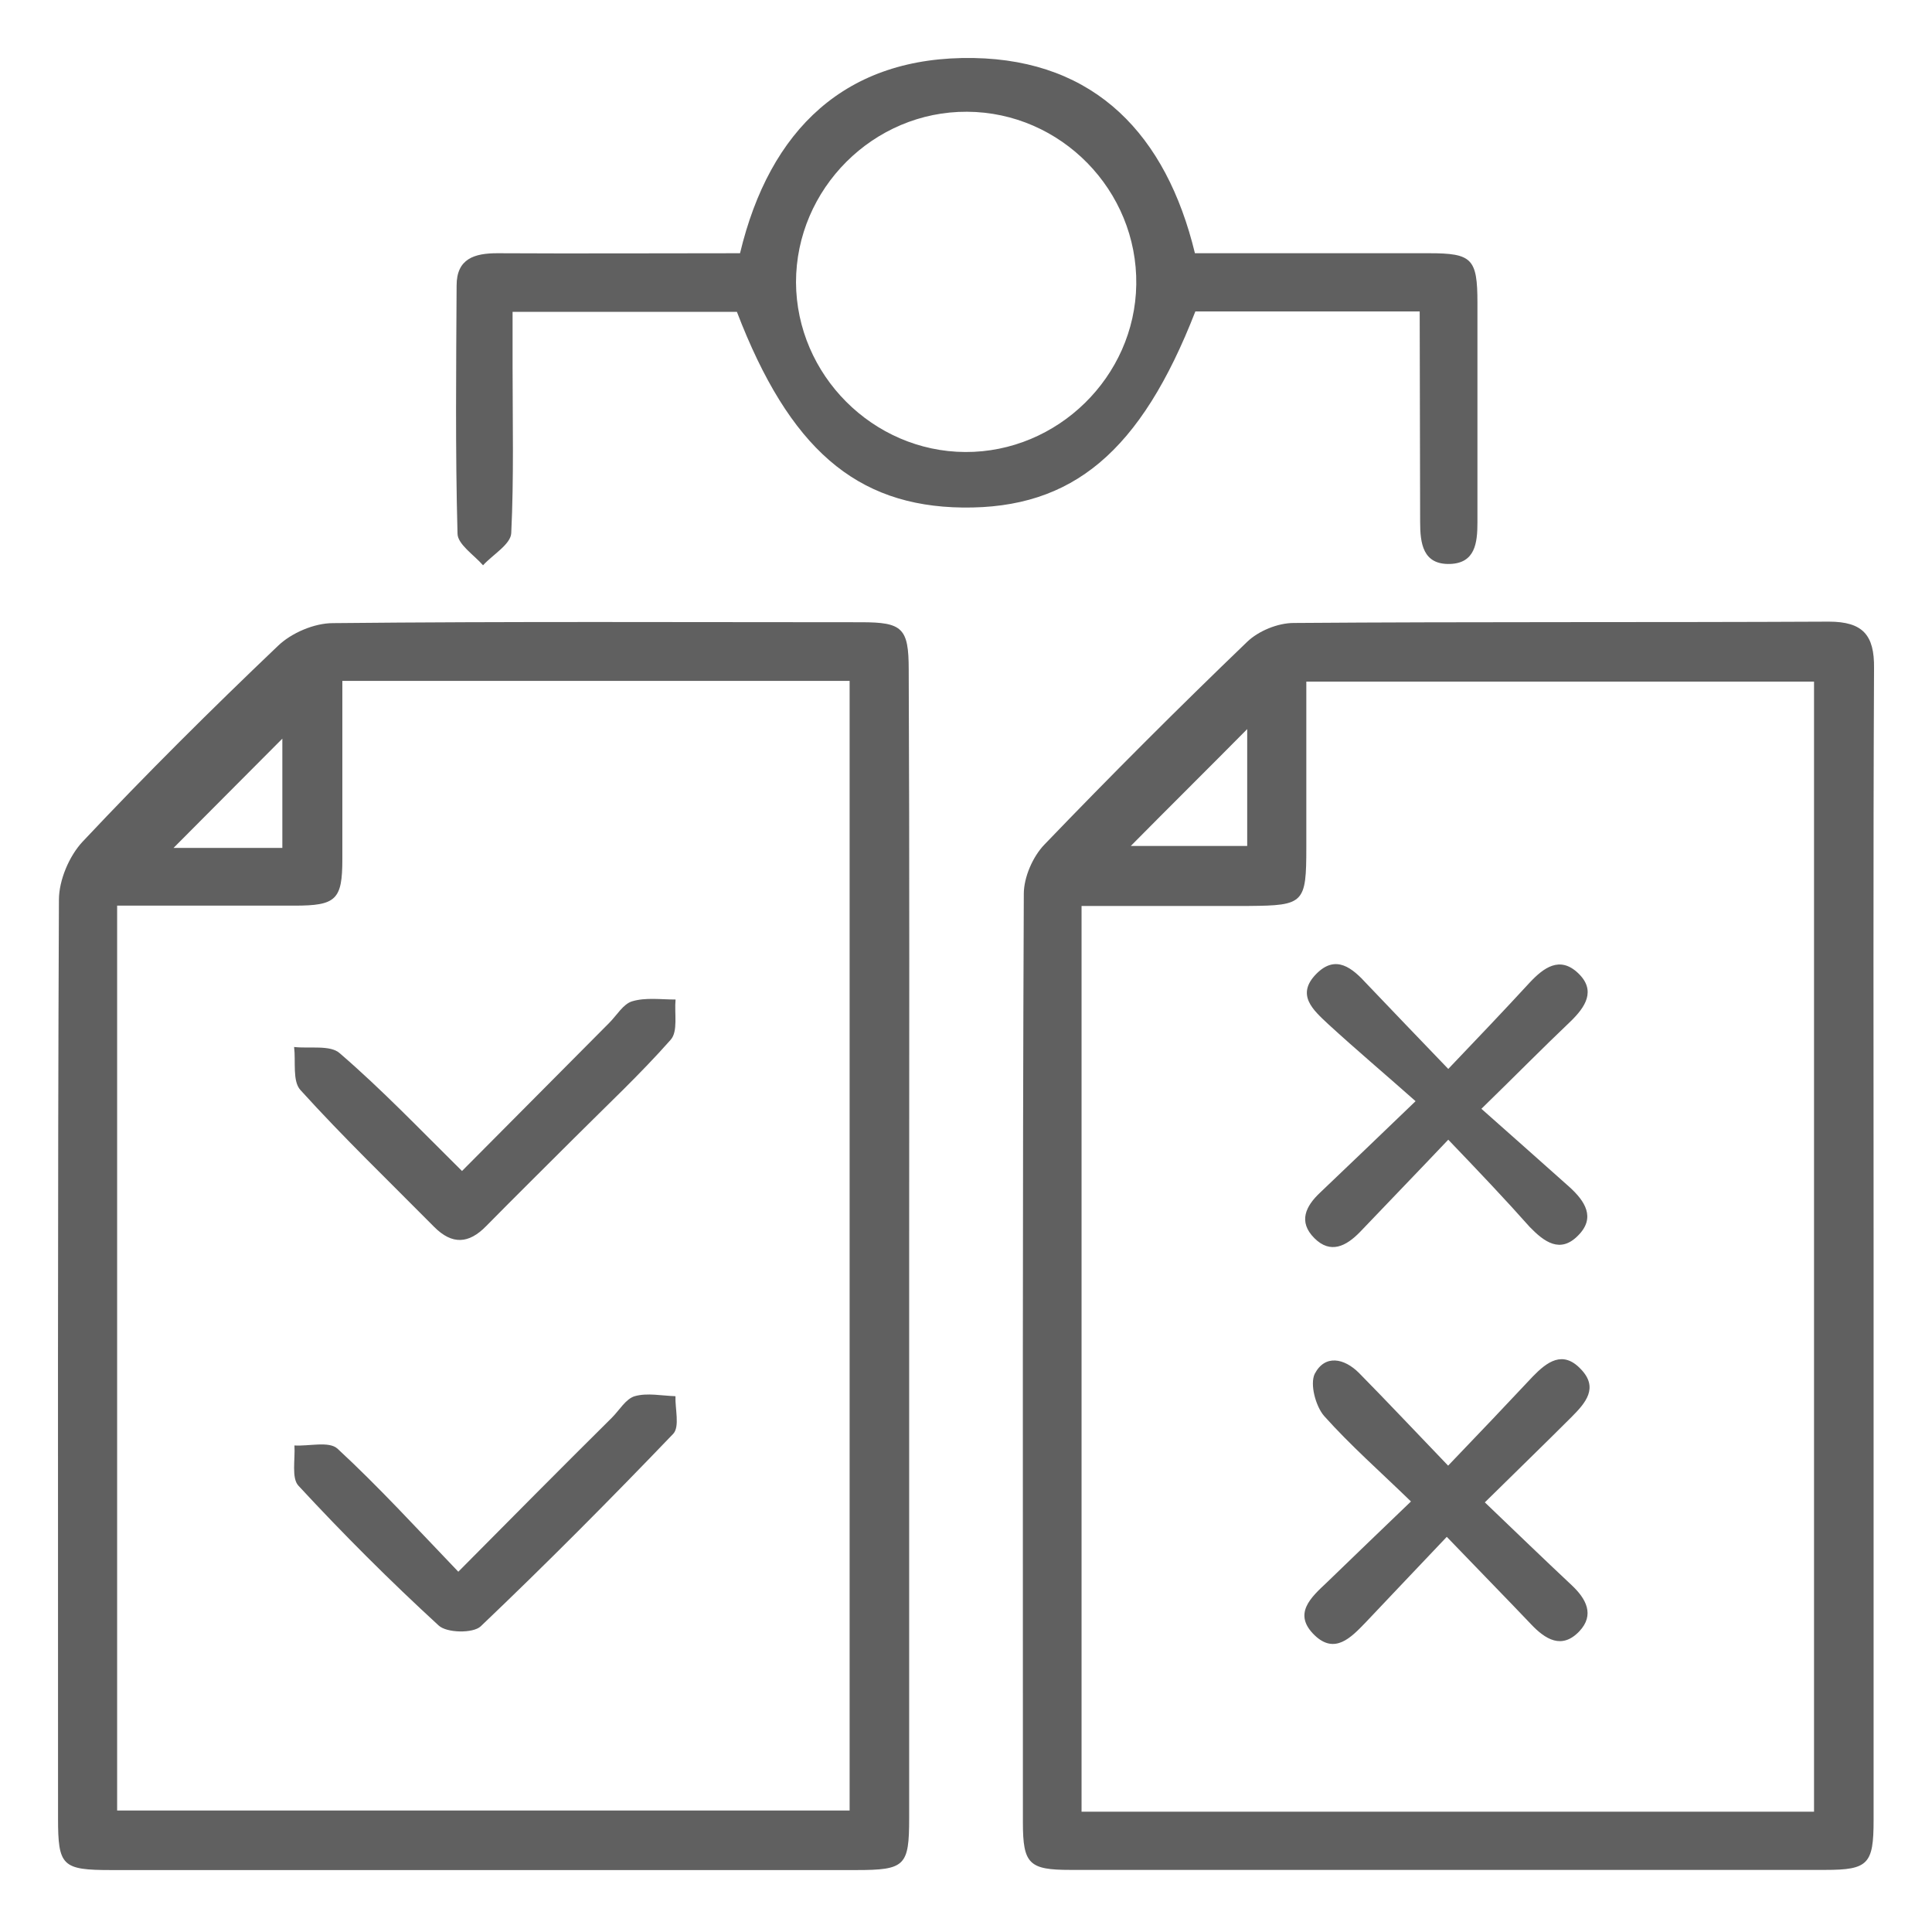
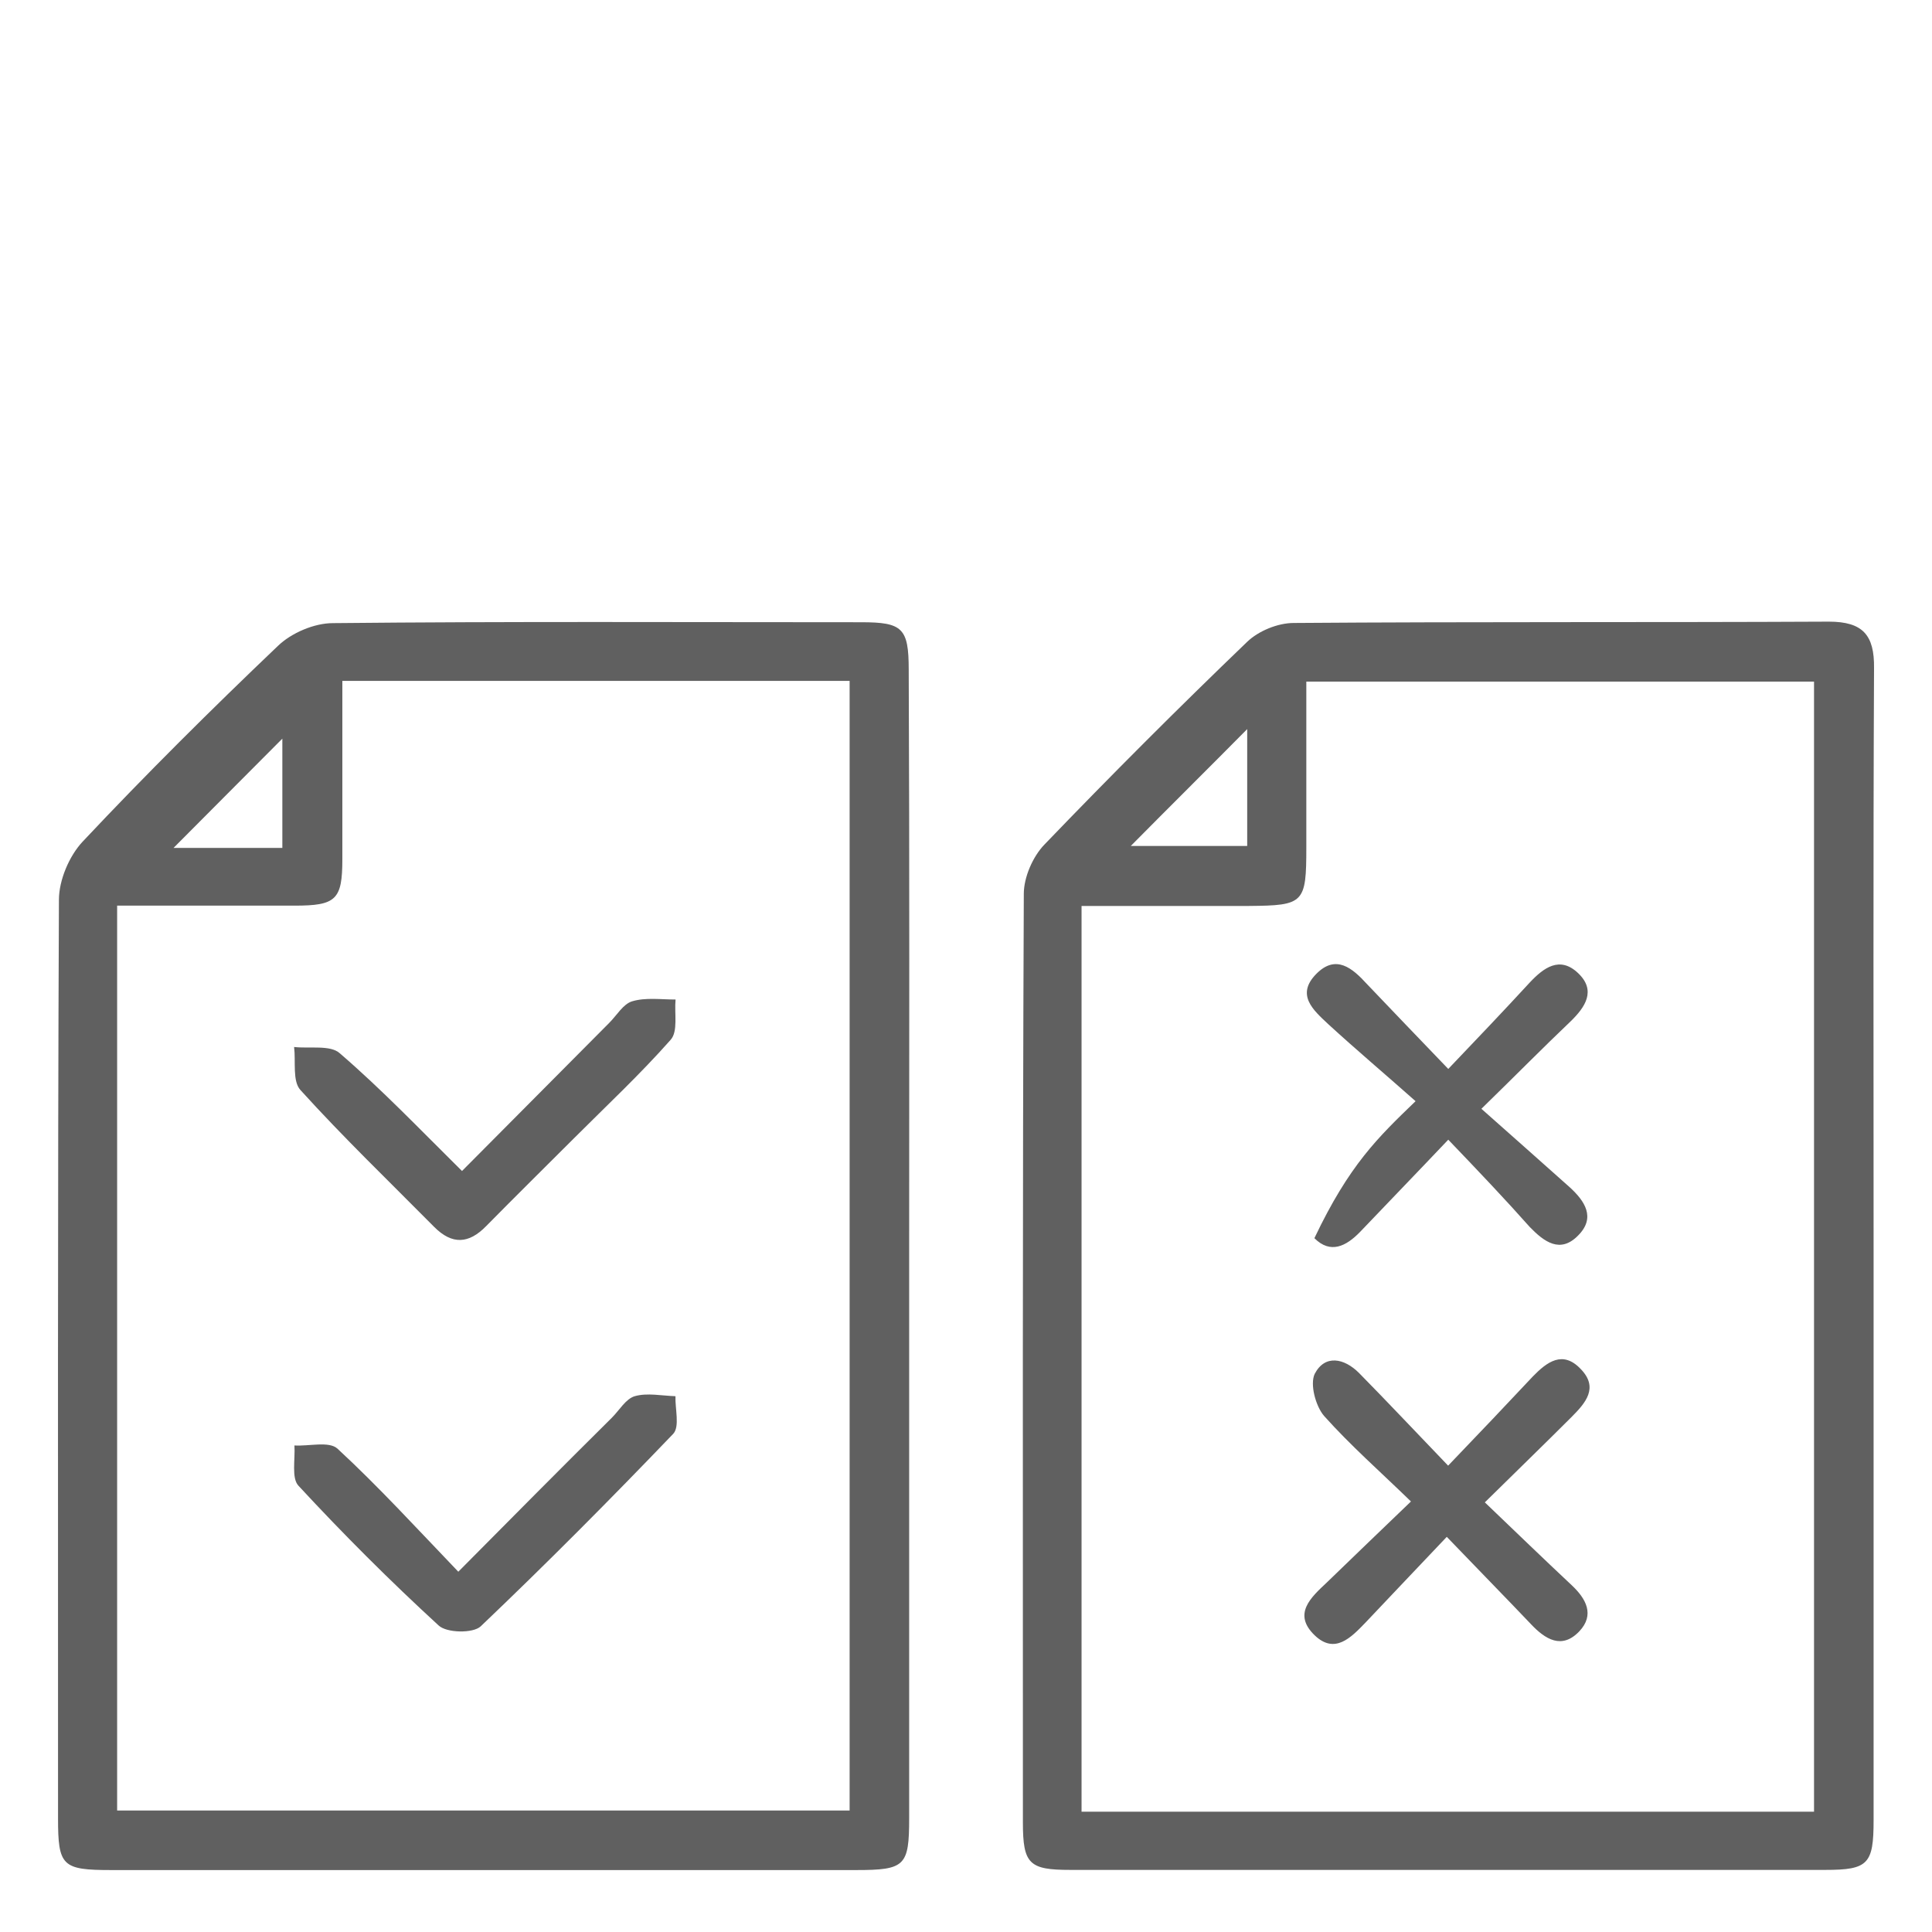
<svg xmlns="http://www.w3.org/2000/svg" width="100" height="100" viewBox="0 0 100 100" fill="none">
  <path d="M14.614 43.887V38.232C12.806 40.04 10.79 42.079 8.983 43.887H14.614ZM6.04 93.712H43.976V35.243H17.72C17.72 38.371 17.72 41.43 17.72 44.466C17.72 46.575 17.395 46.876 15.24 46.876C12.204 46.876 9.168 46.876 6.063 46.876V93.712H6.04ZM47.058 64.558C47.058 74.408 47.058 84.257 47.058 94.106C47.058 96.586 46.85 96.794 44.301 96.794C31.462 96.794 18.623 96.794 5.761 96.794C3.212 96.794 3.004 96.586 3.004 94.106C3.004 78.255 2.981 62.426 3.05 46.575C3.05 45.555 3.583 44.304 4.278 43.562C7.546 40.086 10.929 36.726 14.382 33.435C15.078 32.763 16.259 32.253 17.233 32.253C26.34 32.161 35.448 32.207 44.579 32.207C46.711 32.207 47.035 32.508 47.035 34.663C47.081 44.628 47.058 54.593 47.058 64.558Z" fill="#606060" />
  <path d="M58.53 43.786H64.555V37.738C62.539 39.777 60.523 41.77 58.53 43.786ZM93.894 93.75V35.281H67.615C67.615 38.224 67.615 41.052 67.615 43.856C67.615 46.752 67.499 46.868 64.648 46.892C61.751 46.892 58.831 46.892 55.981 46.892V93.773H93.894V93.75ZM96.977 64.666C96.977 74.516 96.977 84.365 96.977 94.214C96.977 96.485 96.698 96.786 94.474 96.786C81.45 96.786 68.426 96.786 55.402 96.786C53.27 96.786 52.945 96.485 52.945 94.33C52.945 78.316 52.922 62.279 52.992 46.266C52.992 45.408 53.455 44.342 54.057 43.717C57.487 40.148 60.987 36.648 64.555 33.219C65.135 32.662 66.131 32.245 66.966 32.245C76.189 32.176 85.436 32.222 94.659 32.176C96.42 32.176 97.023 32.871 97 34.586C96.953 44.62 96.977 54.655 96.977 64.666Z" fill="#606060" />
-   <path d="M49.961 23.396C54.735 23.419 58.744 19.503 58.813 14.729C58.883 9.862 54.92 5.807 50.053 5.784C45.21 5.76 41.201 9.77 41.201 14.613C41.224 19.41 45.187 23.373 49.961 23.396ZM73.483 16.119H61.872C59.045 23.373 55.523 26.339 49.822 26.27C44.306 26.2 40.853 23.211 38.142 16.142H26.531V18.97C26.531 21.843 26.601 24.717 26.462 27.591C26.439 28.17 25.512 28.703 25.002 29.259C24.538 28.726 23.681 28.17 23.681 27.614C23.565 23.35 23.611 19.062 23.634 14.775C23.634 13.385 24.561 13.107 25.743 13.107C29.892 13.13 34.04 13.107 38.304 13.107C39.833 6.71 43.773 2.887 50.401 3.003C56.704 3.118 60.366 6.989 61.849 13.107C65.905 13.107 69.937 13.107 73.969 13.107C76.194 13.107 76.472 13.385 76.472 15.679C76.472 19.48 76.472 23.257 76.472 27.035C76.472 28.101 76.356 29.143 75.059 29.19C73.645 29.236 73.506 28.124 73.506 27.011C73.506 23.442 73.483 19.85 73.483 16.119Z" fill="#606060" />
  <path d="M23.913 60.611C26.462 58.039 29.012 55.489 31.538 52.94C31.931 52.546 32.256 51.967 32.719 51.828C33.415 51.619 34.203 51.735 34.967 51.735C34.898 52.454 35.106 53.381 34.712 53.821C33.136 55.605 31.398 57.228 29.707 58.919C28.2 60.426 26.671 61.932 25.165 63.462C24.261 64.388 23.403 64.435 22.476 63.508C20.159 61.167 17.772 58.873 15.547 56.416C15.13 55.953 15.315 54.956 15.223 54.192C16.034 54.284 17.1 54.076 17.586 54.516C19.765 56.393 21.735 58.456 23.913 60.611Z" fill="#606060" />
  <path d="M23.722 81.352C26.503 78.548 29.075 75.952 31.671 73.38C32.065 72.986 32.389 72.406 32.853 72.267C33.502 72.082 34.243 72.244 34.962 72.267C34.938 72.916 35.193 73.843 34.846 74.214C31.601 77.598 28.287 80.935 24.881 84.179C24.487 84.55 23.119 84.527 22.702 84.133C20.176 81.815 17.766 79.405 15.449 76.902C15.078 76.508 15.286 75.535 15.24 74.817C16.005 74.863 17.024 74.585 17.465 74.979C19.597 76.949 21.567 79.104 23.722 81.352Z" fill="#606060" />
  <path d="M74.955 75.862C76.577 74.17 77.967 72.71 79.335 71.25C80.076 70.486 80.887 69.883 81.814 70.856C82.764 71.83 82.069 72.618 81.328 73.359C79.914 74.773 78.477 76.163 76.855 77.762C78.454 79.292 79.891 80.682 81.351 82.05C82.092 82.745 82.556 83.579 81.745 84.437C80.841 85.387 79.984 84.854 79.242 84.066C77.898 82.652 76.531 81.262 74.885 79.547C73.402 81.1 72.035 82.559 70.667 83.996C69.926 84.761 69.091 85.642 68.049 84.645C66.89 83.533 67.863 82.675 68.674 81.911C70.042 80.59 71.386 79.292 73.031 77.716C71.432 76.163 69.903 74.819 68.535 73.29C68.095 72.78 67.794 71.644 68.049 71.111C68.582 70.092 69.578 70.3 70.343 71.065C71.826 72.571 73.24 74.078 74.955 75.862Z" fill="#606060" />
-   <path d="M74.962 58.99C73.27 60.774 71.833 62.257 70.397 63.764C69.678 64.505 68.867 64.922 68.033 64.088C67.175 63.231 67.592 62.419 68.334 61.724C69.84 60.287 71.323 58.874 73.27 56.997C71.648 55.56 70.165 54.308 68.751 53.011C67.986 52.292 67.059 51.504 68.125 50.415C69.145 49.372 70.003 50.114 70.744 50.925C72.042 52.292 73.363 53.66 74.962 55.328C76.468 53.752 77.835 52.315 79.18 50.855C79.898 50.091 80.732 49.465 81.683 50.369C82.633 51.273 82.053 52.13 81.288 52.872C79.875 54.216 78.508 55.606 76.677 57.391C78.276 58.804 79.759 60.125 81.242 61.446C82.03 62.164 82.609 63.022 81.683 63.949C80.755 64.899 79.921 64.273 79.18 63.509C77.905 62.072 76.561 60.658 74.962 58.99Z" fill="#606060" />
+   <path d="M74.962 58.99C73.27 60.774 71.833 62.257 70.397 63.764C69.678 64.505 68.867 64.922 68.033 64.088C69.84 60.287 71.323 58.874 73.27 56.997C71.648 55.56 70.165 54.308 68.751 53.011C67.986 52.292 67.059 51.504 68.125 50.415C69.145 49.372 70.003 50.114 70.744 50.925C72.042 52.292 73.363 53.66 74.962 55.328C76.468 53.752 77.835 52.315 79.18 50.855C79.898 50.091 80.732 49.465 81.683 50.369C82.633 51.273 82.053 52.13 81.288 52.872C79.875 54.216 78.508 55.606 76.677 57.391C78.276 58.804 79.759 60.125 81.242 61.446C82.03 62.164 82.609 63.022 81.683 63.949C80.755 64.899 79.921 64.273 79.18 63.509C77.905 62.072 76.561 60.658 74.962 58.99Z" fill="#606060" />
</svg>